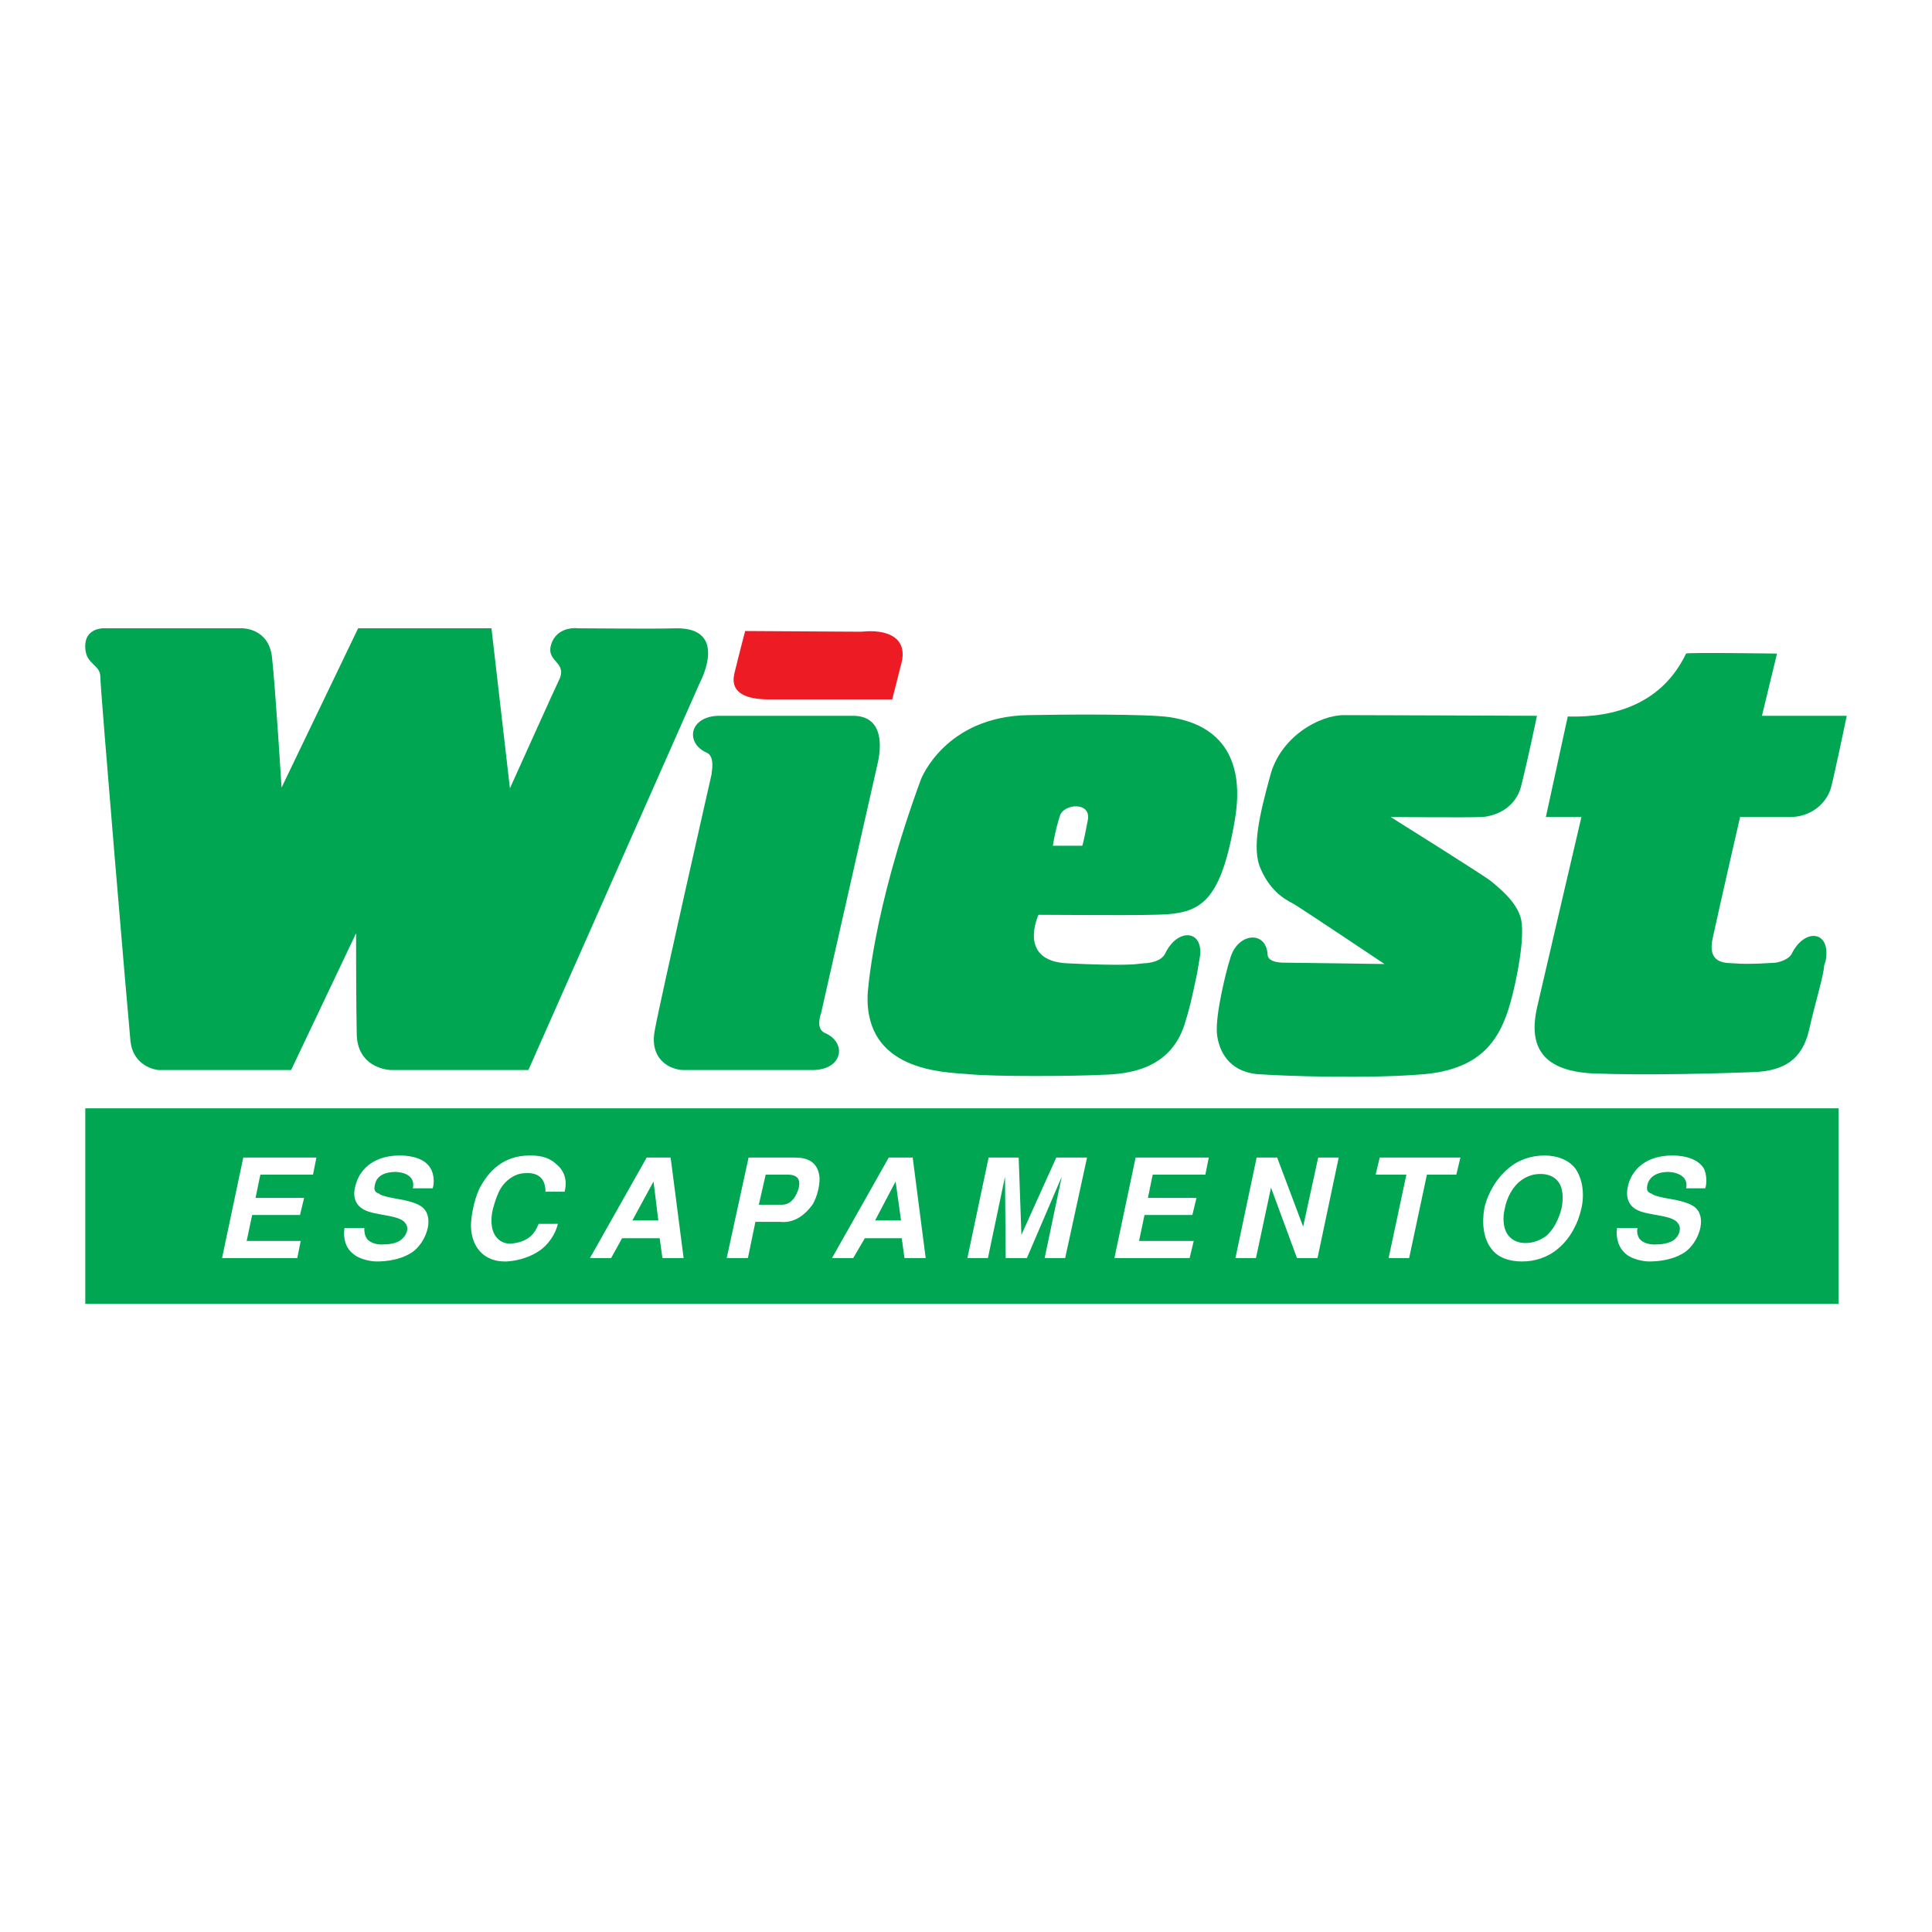
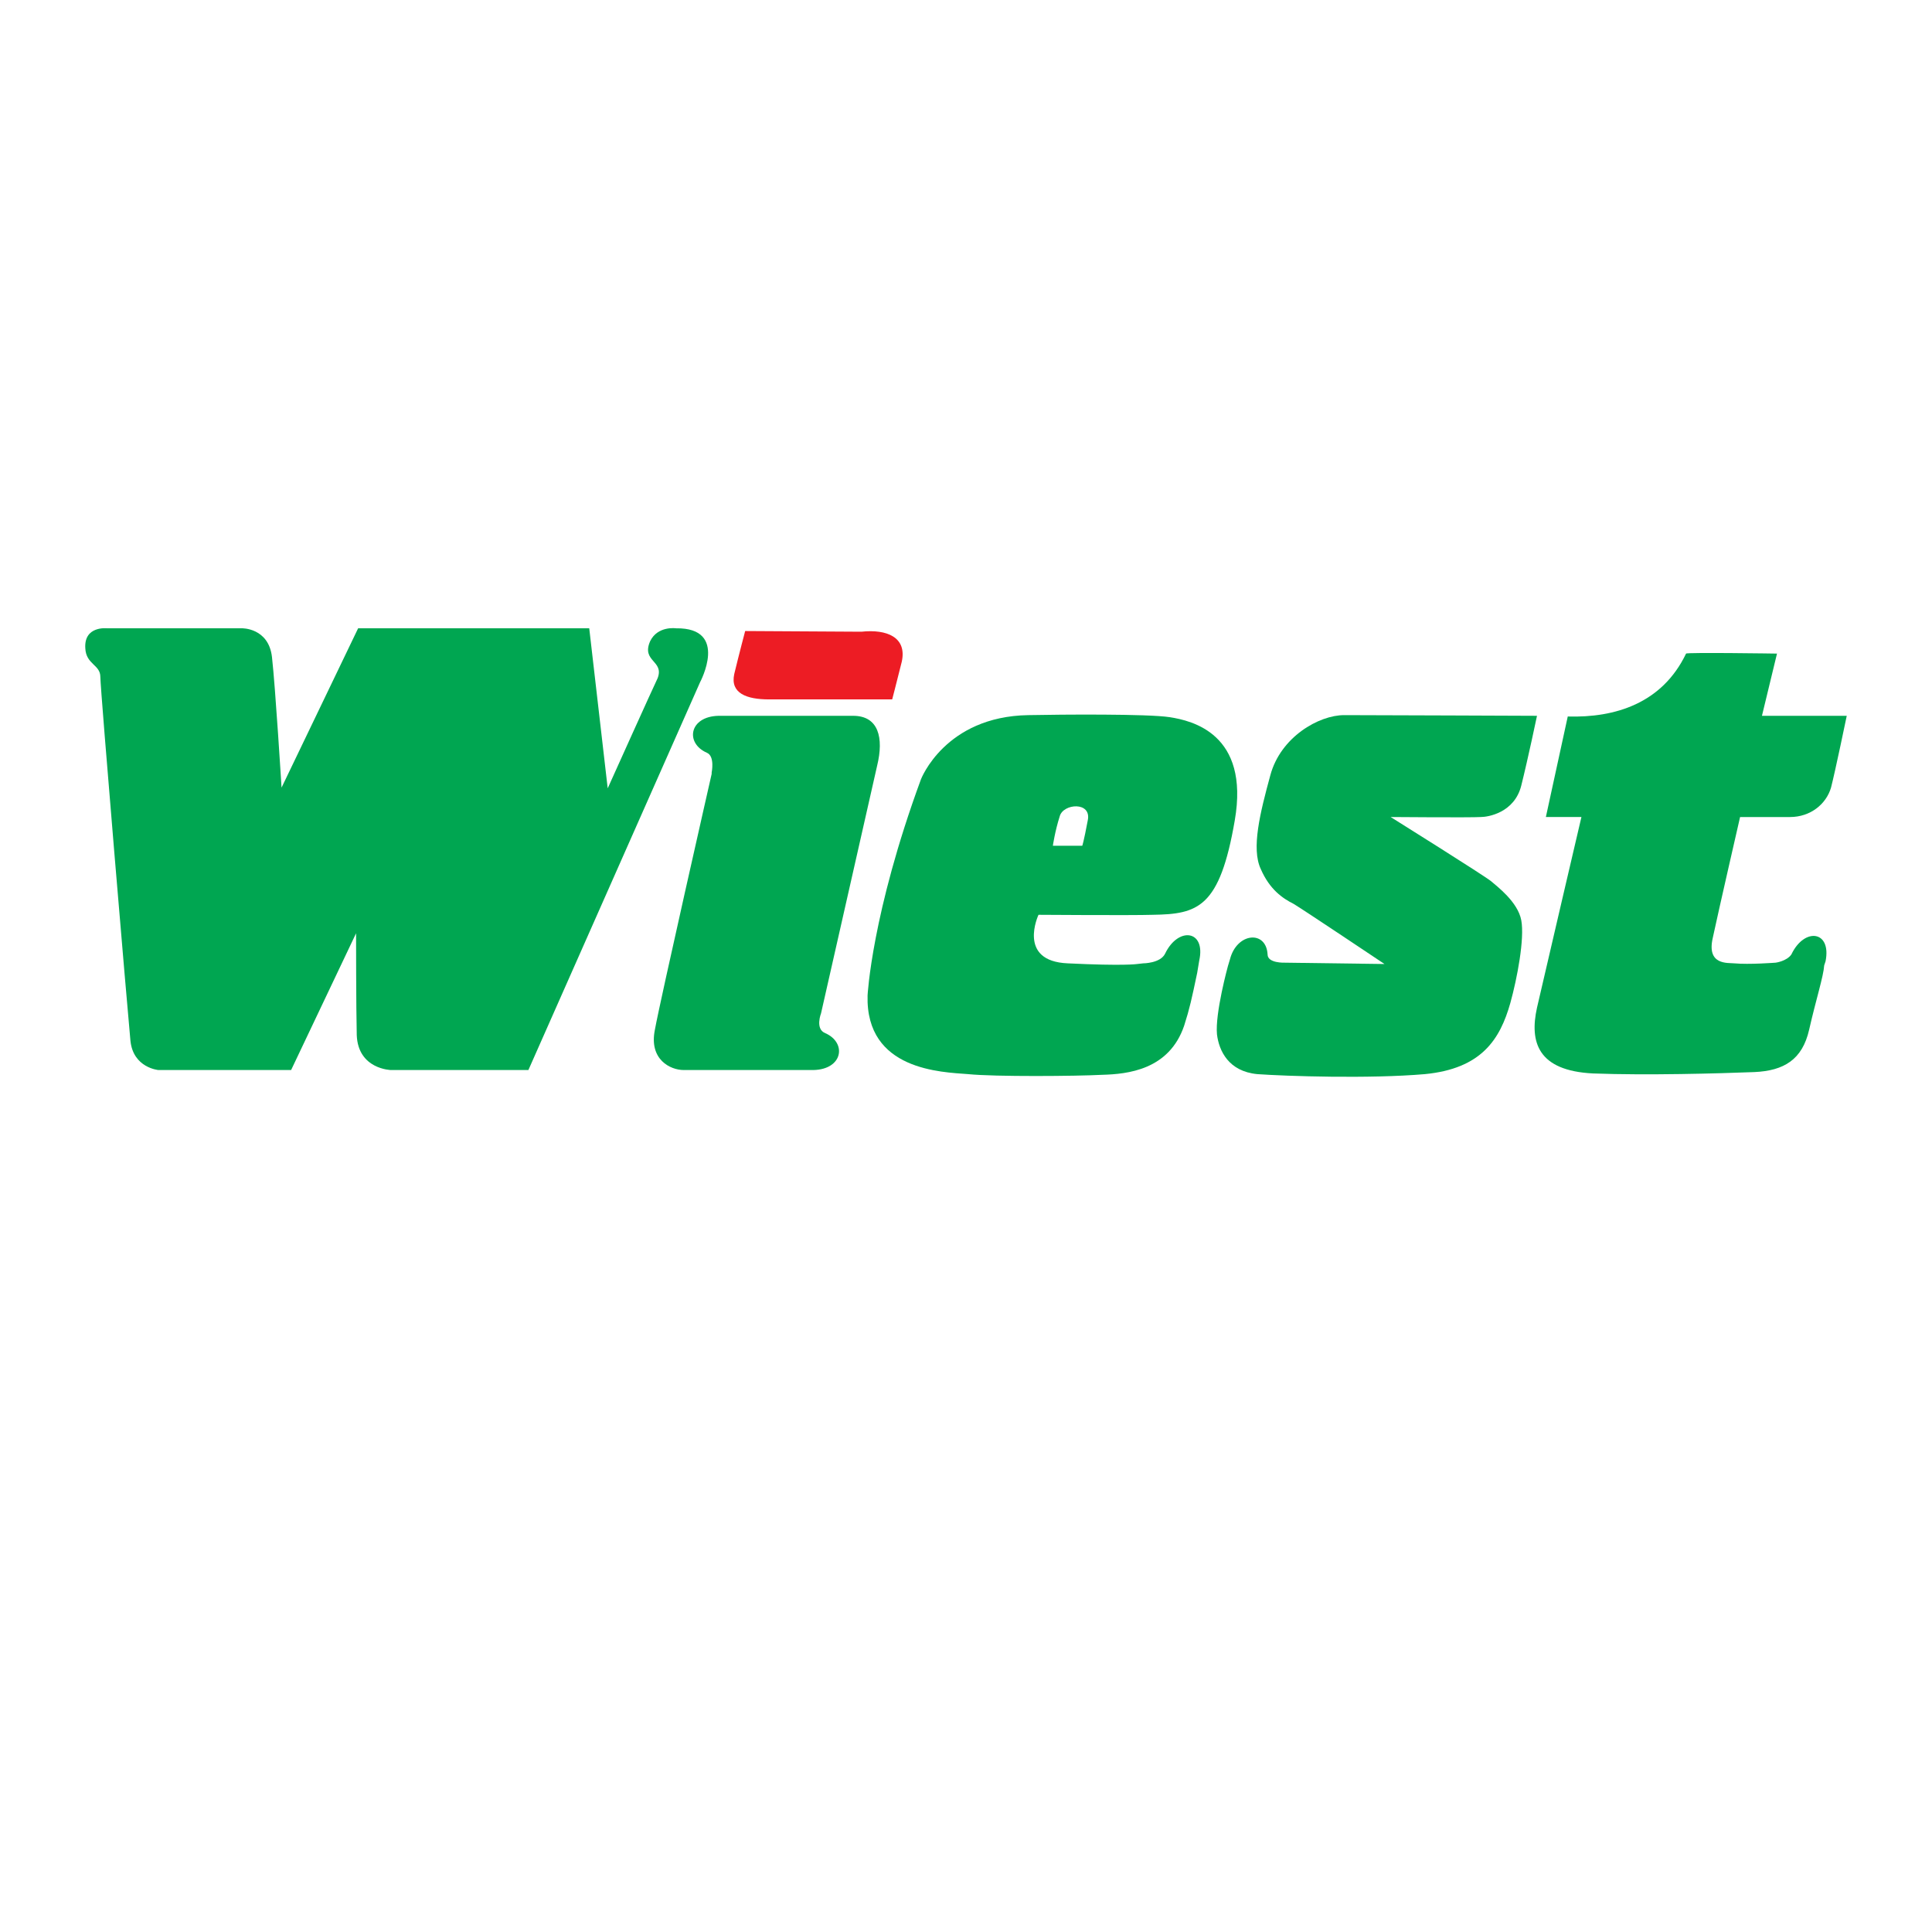
<svg xmlns="http://www.w3.org/2000/svg" version="1.0" id="Layer_1" x="0px" y="0px" width="192.756px" height="192.756px" viewBox="0 0 192.756 192.756" enable-background="new 0 0 192.756 192.756" xml:space="preserve">
  <g>
    <polygon fill-rule="evenodd" clip-rule="evenodd" fill="#FFFFFF" points="0,0 192.756,0 192.756,192.756 0,192.756 0,0  " />
-     <path fill-rule="evenodd" clip-rule="evenodd" fill="#00A651" d="M10.693,62.685c0,0-2.32-0.273-2.183,1.979   c0.068,1.637,1.501,1.637,1.501,2.865c0,1.296,2.729,33.497,3.001,36.295c0.273,2.729,2.797,2.934,2.797,2.934h13.235l6.481-13.645   c0,0,0,7.436,0.068,10.166c0.136,3.411,3.411,3.479,3.411,3.479h13.713l17.124-38.682c0,0,2.934-5.458-2.388-5.39   c-2.183,0.068-8.665,0-9.755,0c0,0-1.842-0.273-2.593,1.296c-0.887,2.047,1.433,1.91,0.75,3.684   c-0.341,0.682-4.98,10.984-4.98,10.984l-1.842-15.964H35.73L28.09,78.581c0,0-0.614-10.029-0.955-13.031   c-0.341-2.933-3.002-2.865-3.002-2.865H10.693L10.693,62.685z" />
+     <path fill-rule="evenodd" clip-rule="evenodd" fill="#00A651" d="M10.693,62.685c0,0-2.32-0.273-2.183,1.979   c0.068,1.637,1.501,1.637,1.501,2.865c0,1.296,2.729,33.497,3.001,36.295c0.273,2.729,2.797,2.934,2.797,2.934h13.235l6.481-13.645   c0,0,0,7.436,0.068,10.166c0.136,3.411,3.411,3.479,3.411,3.479h13.713l17.124-38.682c0,0,2.934-5.458-2.388-5.39   c0,0-1.842-0.273-2.593,1.296c-0.887,2.047,1.433,1.91,0.75,3.684   c-0.341,0.682-4.98,10.984-4.98,10.984l-1.842-15.964H35.73L28.09,78.581c0,0-0.614-10.029-0.955-13.031   c-0.341-2.933-3.002-2.865-3.002-2.865H10.693L10.693,62.685z" />
    <path fill-rule="evenodd" clip-rule="evenodd" fill="#00A651" d="M70.524,75.102c0.819,0.341,0.478,1.978,0.478,1.978v0.136   c0,0-5.117,22.514-5.663,25.516c-0.614,3.002,1.57,4.025,2.865,4.025c1.5,0,11.598,0,12.962,0c2.934-0.068,3.343-2.729,1.16-3.685   c-1.023-0.409-0.409-1.979-0.409-1.979l5.594-24.696c0.682-2.797,0.137-4.98-2.388-4.98c-2.524,0-9.688,0-10.779,0h-2.66   C68.75,71.485,68.341,74.146,70.524,75.102L70.524,75.102z" />
    <path fill-rule="evenodd" clip-rule="evenodd" fill="#00A651" d="M105.728,81.446c0.341-1.296,3.207-1.501,2.797,0.409   c-0.409,2.184-0.546,2.525-0.546,2.525h-2.934C105.045,84.38,105.25,82.947,105.728,81.446L105.728,81.446L105.728,81.446z    M113.437,96.182c0,0-1.296,0.205-6.89-0.068c-5.118-0.205-2.935-4.844-2.935-4.844s9.347,0.068,11.394,0   c4.503-0.068,6.686-0.683,8.187-9.415c1.501-8.664-4.298-9.96-6.48-10.301c-2.184-0.341-10.848-0.273-14.123-0.205   c-8.323,0.136-10.71,6.413-10.71,6.413c-4.913,13.371-5.322,21.558-5.322,21.558c-0.204,7.505,7.437,7.641,10.029,7.846   c2.661,0.272,10.848,0.205,13.372,0.068c2.524-0.068,6.687-0.478,8.188-4.912c0.545-1.706,0.75-2.661,1.296-5.254l0.204-1.228   c0.683-3.07-2.114-3.411-3.411-0.682c-0.478,0.955-2.183,0.955-2.183,0.955L113.437,96.182L113.437,96.182z" />
    <path fill-rule="evenodd" clip-rule="evenodd" fill="#00A651" d="M177.157,96.046c0,0,1.091-0.137,1.568-0.819   c1.297-2.729,4.025-2.388,3.411,0.682l-0.136,0.41c-0.068,1.091-0.819,3.411-1.501,6.413c-0.683,3.002-2.524,4.094-5.458,4.229   c-3.548,0.137-10.711,0.342-16.101,0.137c-5.526-0.272-6.345-3.138-5.595-6.55c0.751-3.274,4.435-19.033,4.435-19.033h-3.548   l2.184-10.029c4.707,0.137,9.415-1.296,11.803-6.276c0.068-0.136,9.073,0,9.073,0l-1.501,6.208h8.46c0,0-1.159,5.595-1.569,7.164   c-0.478,1.637-2.047,2.934-4.093,2.934c-2.047,0-4.98,0-4.98,0s-2.115,9.209-2.729,12.075c-0.615,2.729,1.5,2.457,2.183,2.524   C174.496,96.25,177.157,96.046,177.157,96.046L177.157,96.046z" />
    <path fill-rule="evenodd" clip-rule="evenodd" fill="#00A651" d="M128.173,96.046c0,0-1.706,0.068-1.706-0.819   c-0.136-2.456-3.069-2.183-3.752,0.478l-0.205,0.682c0,0-1.296,4.707-1.091,6.822c0.204,1.638,1.159,3.684,4.024,3.957   c2.865,0.205,11.189,0.478,16.715,0c5.663-0.546,7.505-3.479,8.528-7.095c0.683-2.457,1.433-6.413,1.092-8.255   c-0.342-1.842-2.456-3.411-3.002-3.889s-10.029-6.413-10.029-6.413s7.982,0.067,9.006,0c0.683,0,3.343-0.41,4.025-3.139   c0.682-2.729,1.568-6.959,1.568-6.959s-16.714-0.068-19.238-0.068s-6.346,2.183-7.368,6.003c-1.023,3.752-1.91,7.3-0.955,9.347   c0.887,2.046,2.183,2.934,3.274,3.479c1.023,0.614,9.074,6.003,9.074,6.003L128.173,96.046L128.173,96.046z" />
    <path fill-rule="evenodd" clip-rule="evenodd" fill="#ED1C24" d="M85.943,63.026l-11.598-0.068c0,0-0.614,2.319-1.091,4.298   c-0.41,1.911,1.228,2.524,3.479,2.524c2.32,0,12.28,0,12.28,0s0.342-1.296,0.955-3.752C90.513,63.572,88.467,62.753,85.943,63.026   L85.943,63.026z" />
-     <polygon fill-rule="evenodd" clip-rule="evenodd" fill="#00A651" points="8.51,130.089 183.434,130.089 183.434,110.577    8.51,110.577 8.51,130.089  " />
    <path fill-rule="evenodd" clip-rule="evenodd" fill="#FFFFFF" d="M65.203,117.877l0.478,3.889h-2.593L65.203,117.877   L65.203,117.877L65.203,117.877z M152.188,124.018c-0.614,0-1.229-0.205-1.638-0.683c-0.546-0.614-0.682-1.706-0.409-2.797   c0.204-1.023,0.75-2.115,1.568-2.729c0.615-0.478,1.297-0.682,1.979-0.682c0.682,0,1.296,0.204,1.705,0.682   c0.546,0.614,0.614,1.706,0.409,2.729c-0.272,1.091-0.818,2.183-1.569,2.797C153.552,123.812,152.869,124.018,152.188,124.018   L152.188,124.018L152.188,124.018z M89.354,117.877l0.545,3.889h-2.592L89.354,117.877L89.354,117.877L89.354,117.877z    M76.392,117.194h2.184c0.545,0,1.091,0.137,1.159,0.751c0.068,0.478-0.205,1.092-0.409,1.433   c-0.205,0.341-0.614,0.818-1.297,0.818h-2.32L76.392,117.194L76.392,117.194L76.392,117.194z M31.569,115.489l-0.341,1.705h-5.253   l-0.478,2.32h4.844l-0.409,1.705h-4.775l-0.546,2.593H30l-0.341,1.705h-7.504l2.115-10.028H31.569L31.569,115.489z M168.22,118.559   c0.204-0.818-0.341-1.568-1.773-1.637c-0.955,0-1.774,0.341-2.047,1.159c-0.205,0.683,0,0.888,0.409,1.023   c0.204,0.273,2.047,0.547,2.388,0.614c0.546,0.137,1.705,0.341,2.184,1.023c0.886,1.228-0.137,3.615-1.569,4.366   c-0.955,0.546-2.183,0.75-3.275,0.75c-0.545,0-1.705-0.204-2.319-0.75c-0.75-0.614-1.023-1.638-0.887-2.592h2.046   c-0.067,0.272-0.067,0.682,0.205,1.091c0.342,0.41,1.024,0.614,1.774,0.546c0.682,0,1.364-0.205,1.705-0.478   c0.478-0.409,0.751-1.159,0.341-1.638c-0.477-0.75-2.455-0.75-3.684-1.159c-1.023-0.341-1.706-1.16-1.229-2.798   c0.479-1.568,1.911-2.796,4.367-2.796c0.545,0,2.388,0.067,3.139,1.295c0.34,0.683,0.271,1.638,0.136,1.979H168.22L168.22,118.559z    M157.781,120.538c0.341-1.501,0.068-3.002-0.613-3.958c-0.683-0.887-1.842-1.295-3.07-1.295c-1.297,0-2.593,0.408-3.616,1.295   c-1.159,0.956-2.046,2.457-2.388,3.958c-0.272,1.568-0.068,3.069,0.683,4.024c0.613,0.887,1.773,1.296,3.069,1.296   c1.297,0,2.593-0.409,3.616-1.296C156.622,123.607,157.44,122.106,157.781,120.538L157.781,120.538z M145.706,115.489l-0.409,1.705   h-2.934l-1.773,8.323h-2.048l1.774-8.323h-3.07l0.409-1.705H145.706L145.706,115.489z M127.423,115.489l2.592,6.891l1.501-6.891   h2.047l-2.115,10.028H129.4l-2.592-7.026l-1.501,7.026h-2.047l2.114-10.028H127.423L127.423,115.489z M120.6,115.489l-0.341,1.705   h-5.253l-0.478,2.32h4.844l-0.409,1.705h-4.775l-0.546,2.593h5.457l-0.409,1.705h-7.504l2.114-10.028H120.6L120.6,115.489z    M100.338,125.518l-0.068-8.118l-1.705,8.118h-2.047l2.115-10.028h3.001l0.273,7.709l3.479-7.709h3.069l-2.183,10.028h-2.047   l1.706-8.118l-3.479,8.118H100.338L100.338,125.518z M91.06,115.489h-2.388l-5.663,10.028h2.115l1.16-1.979h3.684l0.273,1.979   h2.115L91.06,115.489L91.06,115.489z M72.503,125.518h2.115l0.75-3.615h2.457c1.159,0.136,2.319-0.41,3.274-1.774   c0.409-0.682,0.818-2.114,0.614-3.001c-0.342-1.638-1.842-1.638-2.593-1.638h-4.434L72.503,125.518L72.503,125.518z    M66.909,115.489h-2.388l-5.663,10.028h2.115l1.092-1.979h3.752l0.273,1.979h2.115L66.909,115.489L66.909,115.489z M55.651,122.106   c-0.204,1.023-1.022,2.184-1.91,2.729c-0.682,0.478-1.91,0.955-3.207,1.022c-2.183,0.069-3.479-1.364-3.547-3.479   c0-0.478,0.068-1.16,0.205-1.774c0.136-0.682,0.341-1.364,0.614-1.978c0.955-1.843,2.456-3.343,5.049-3.343   c0.75,0,1.774,0.067,2.592,0.818c1.228,0.954,1.023,2.251,0.887,2.797h-1.91c0-0.614-0.136-2.047-2.183-1.843   c-0.956,0.069-1.843,0.751-2.32,1.57c-0.205,0.341-0.478,1.023-0.682,1.773c-0.205,0.682-0.273,1.433-0.136,2.115   c0.136,0.682,0.545,1.159,0.955,1.364c0.273,0.137,0.546,0.204,0.818,0.204c0.273,0,0.546-0.067,0.887-0.137   c1.501-0.409,1.774-1.432,1.979-1.842H55.651L55.651,122.106z M41.188,118.559c0.205-0.818-0.272-1.568-1.706-1.637   c-1.022,0-1.841,0.341-2.046,1.159c-0.205,0.683,0,0.888,0.409,1.023c0.205,0.273,2.047,0.547,2.388,0.614   c0.546,0.137,1.706,0.341,2.183,1.023c0.887,1.228-0.136,3.615-1.569,4.366c-0.955,0.546-2.183,0.75-3.274,0.75   c-0.546,0-1.706-0.204-2.319-0.75c-0.819-0.614-1.023-1.638-0.887-2.592h1.978c0,0.272,0,0.682,0.273,1.091   c0.341,0.41,1.023,0.614,1.706,0.546c0.75,0,1.432-0.205,1.705-0.478c0.546-0.409,0.818-1.159,0.409-1.638   c-0.477-0.75-2.456-0.75-3.684-1.159c-1.023-0.341-1.773-1.16-1.228-2.798c0.478-1.568,1.911-2.796,4.366-2.796   c0.546,0,2.388,0.067,3.071,1.295c0.409,0.683,0.34,1.638,0.204,1.979H41.188L41.188,118.559z" />
  </g>
</svg>